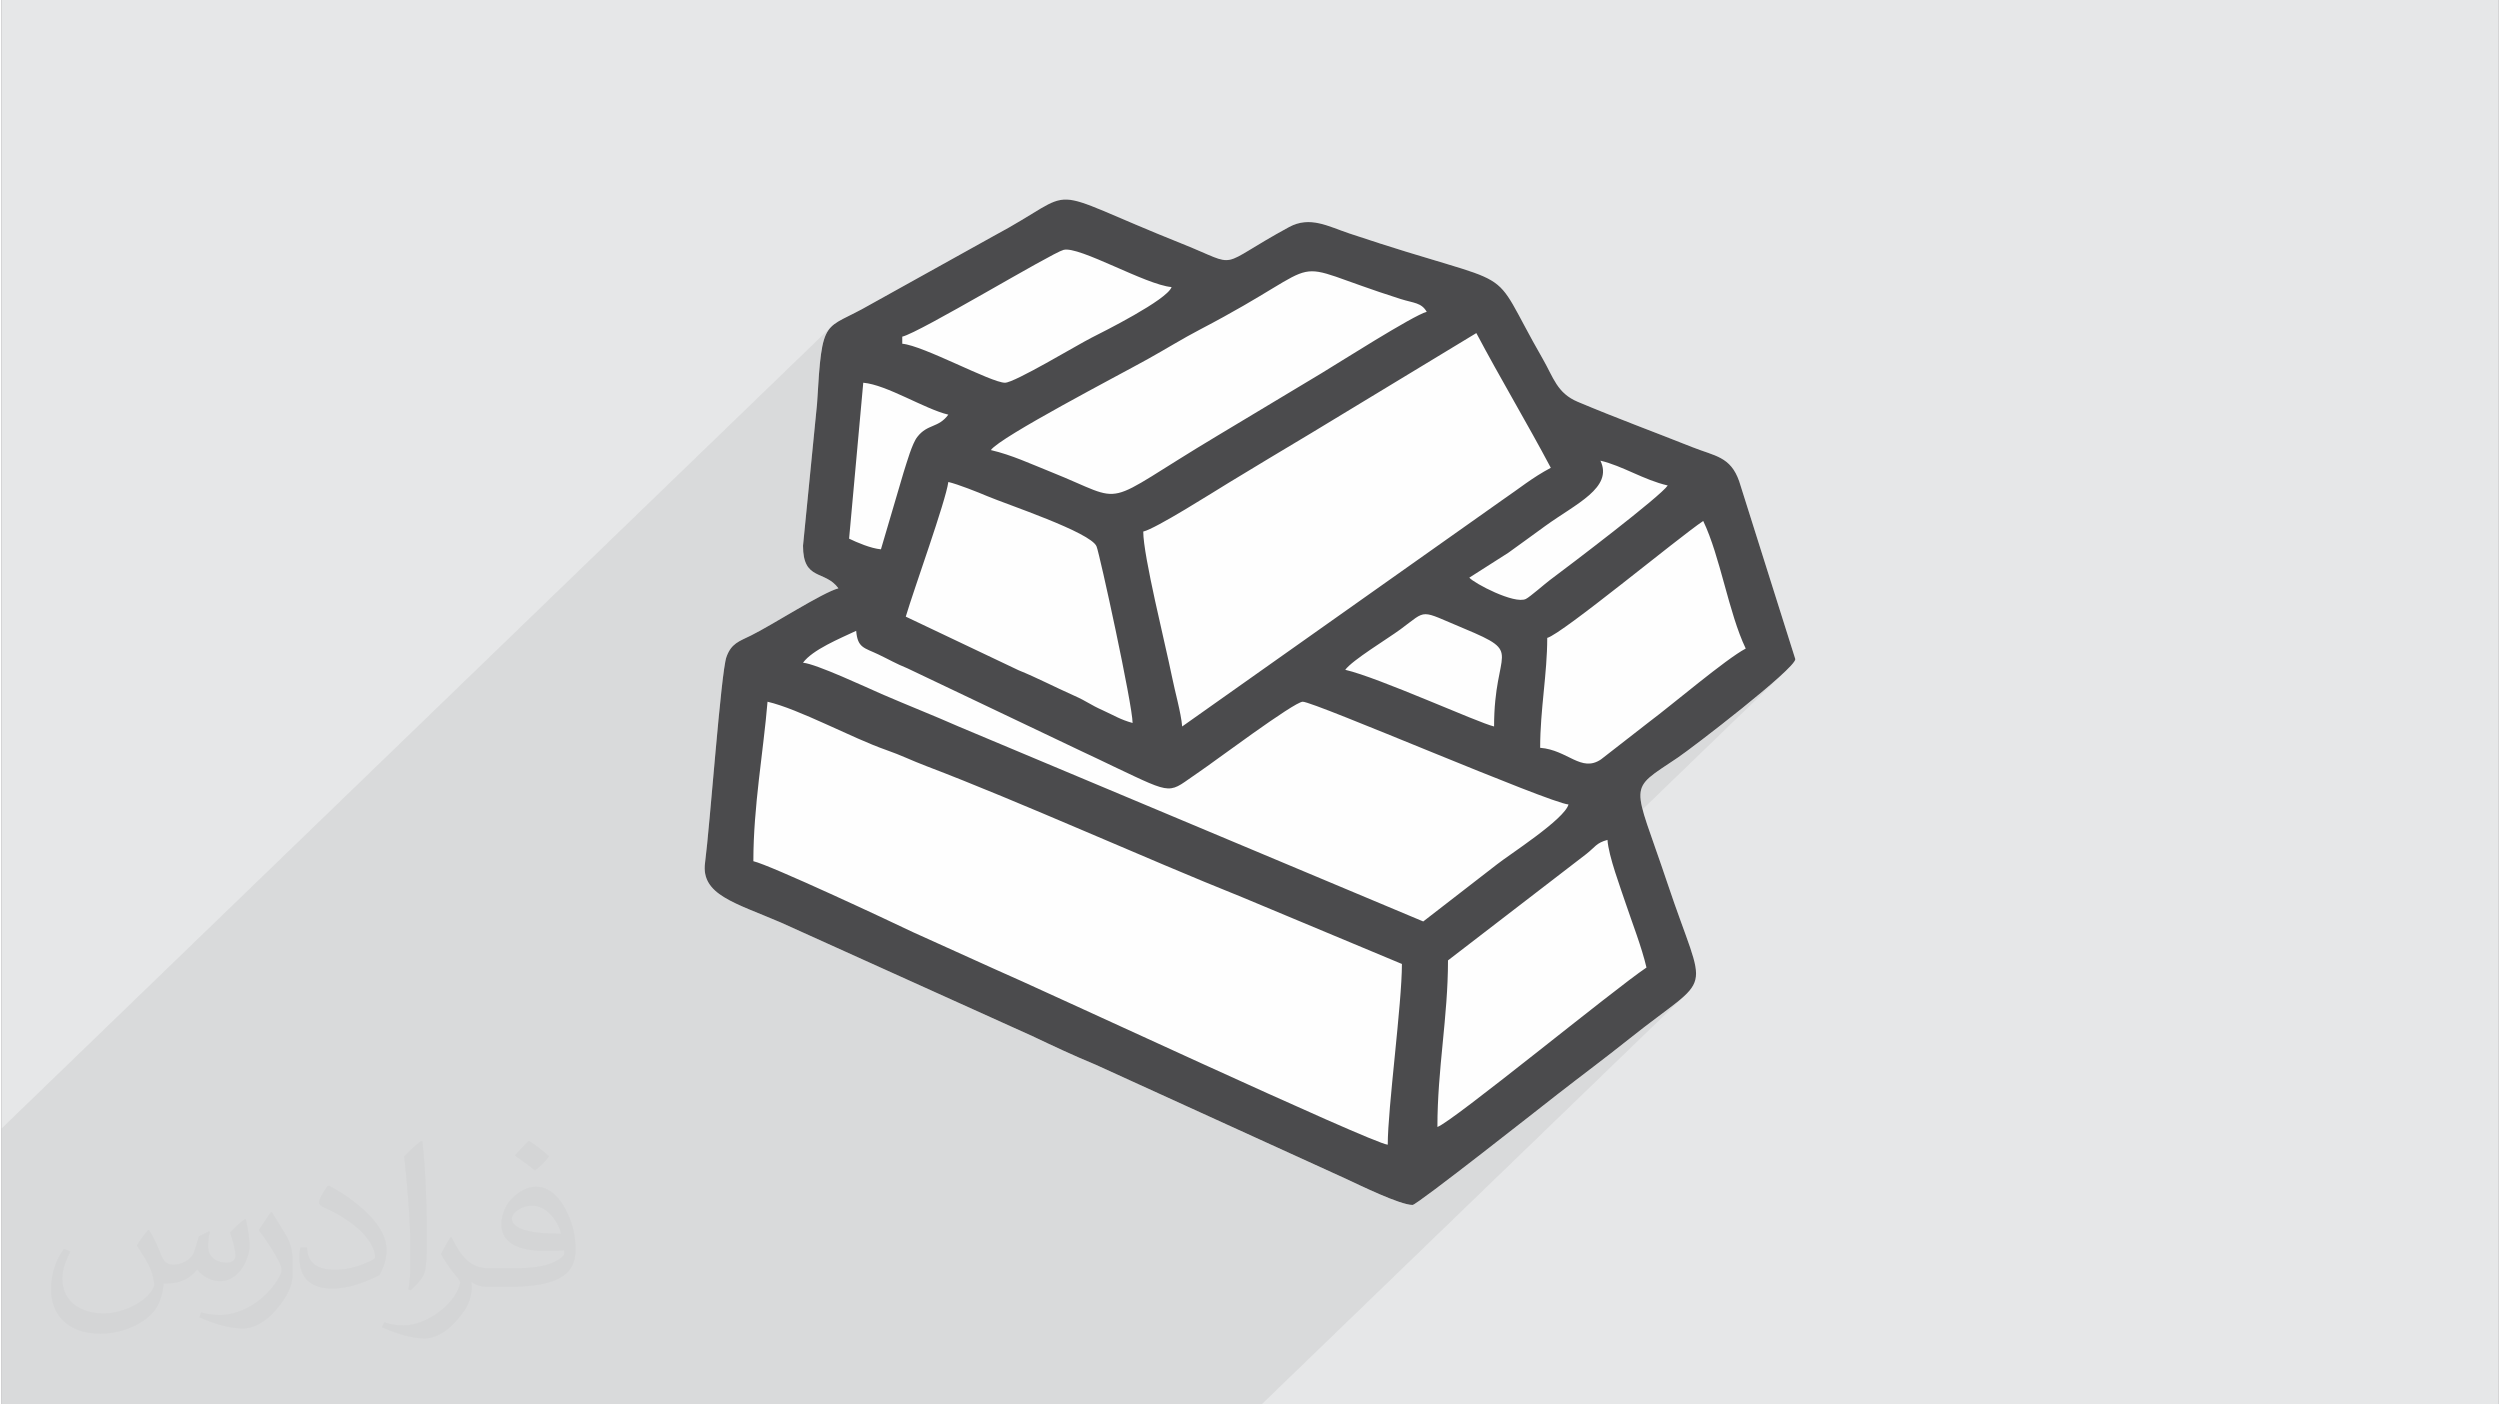
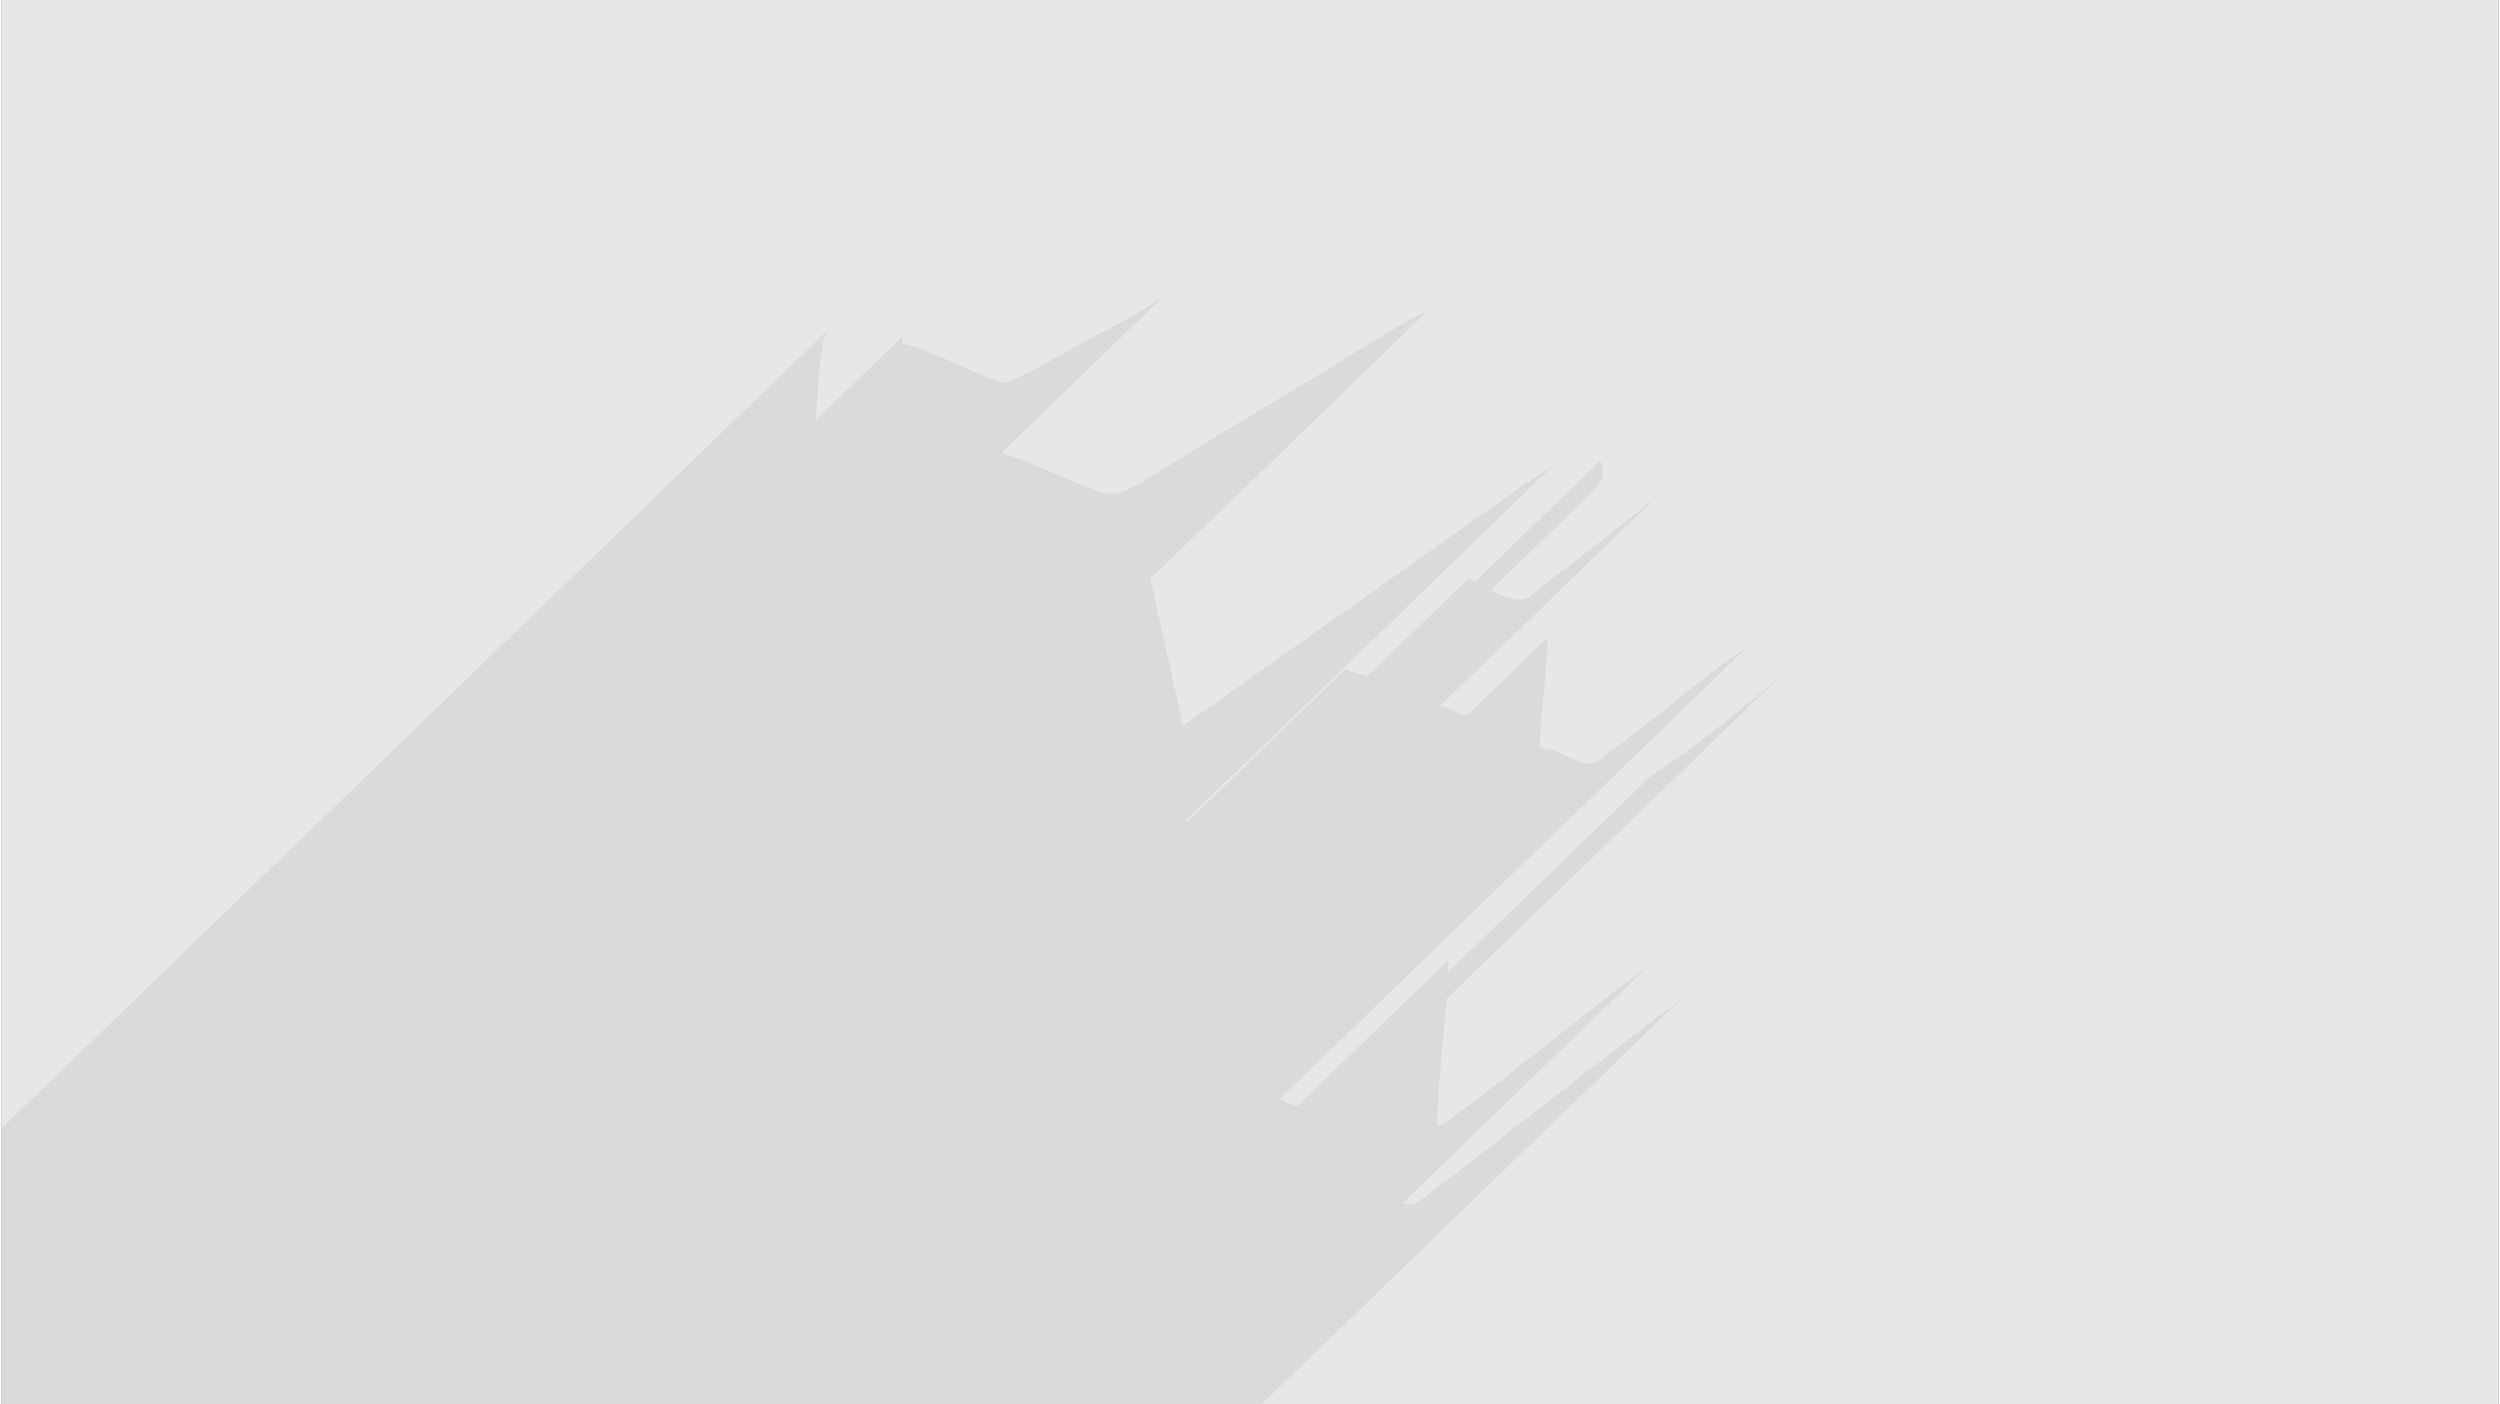
<svg xmlns="http://www.w3.org/2000/svg" xml:space="preserve" width="356px" height="200px" version="1.0" shape-rendering="geometricPrecision" text-rendering="geometricPrecision" image-rendering="optimizeQuality" fill-rule="evenodd" clip-rule="evenodd" viewBox="0 0 35600 20025">
  <rect x="0" y="0" width="35600" height="20025" fill="#808080" stroke="none" />
  <g id="Layer_x0020_1">
    <g id="_1880692714816">
      <path fill="#E6E7E8" d="M0 0l35600 0 0 20025 -35600 0 0 -20025z" />
-       <path fill="#373435" fill-opacity="0.031" d="M2102 17538c67,103 111,202 155,311 31,64 48,183 198,183 44,0 107,-14 163,-45 63,-33 111,-82 135,-159l61 -201 145 -72 10 10c-19,76 -24,148 -24,206 0,169 145,233 262,233 68,0 128,-33 128,-95 0,-81 -34,-216 -78,-338 68,-68 136,-136 214,-191l12 6c34,144 53,286 53,381 0,92 -41,195 -75,263 -70,132 -194,237 -344,237 -114,0 -240,-57 -327,-163l-5 0c-83,101 -209,194 -412,194l-63 0c-10,134 -39,229 -82,313 -122,237 -480,404 -817,404 -470,0 -705,-272 -705,-632 0,-223 72,-431 184,-577l92 37c-70,134 -116,261 -116,385 0,338 274,499 591,499 293,0 657,-188 722,-404 -24,-237 -114,-348 -250,-565 42,-72 95,-144 160,-220l13 0zm5414 -1273c99,62 196,136 290,221 -53,74 -118,142 -201,201 -94,-76 -189,-142 -286,-212 66,-74 131,-146 197,-210zm51 925c-160,0 -291,105 -291,183 0,167 320,219 702,217 -48,-196 -215,-400 -411,-400zm-359 894c208,0 390,-6 528,-41 155,-39 286,-118 286,-171 0,-15 0,-31 -5,-46 -87,9 -186,9 -274,9 -281,0 -496,-64 -581,-223 -22,-43 -36,-93 -36,-148 0,-153 65,-303 181,-406 97,-84 204,-138 313,-138 196,0 354,159 463,408 60,136 101,292 101,490 0,132 -36,243 -118,326 -153,148 -434,204 -865,204l-197 0 0 0 -51 0c-106,0 -184,-19 -244,-66l-10 0c2,24 5,49 5,72 0,97 -32,220 -97,319 -192,286 -400,410 -579,410 -182,0 -405,-70 -606,-161l36 -70c66,27 155,45 279,45 325,0 751,-313 804,-617 -12,-25 -33,-58 -65,-93 -94,-113 -155,-208 -211,-307 49,-95 92,-171 134,-239l16 -2c139,282 265,445 546,445l43 0 0 0 204 0zm-1406 299c24,-130 26,-276 26,-412l0 -202c0,-377 -48,-925 -87,-1281 68,-75 163,-161 238,-219l21 6c51,449 64,971 64,1450 0,126 -5,250 -17,340 -8,114 -73,200 -214,332l-31 -14zm-1447 -596c7,177 94,317 397,317 189,0 349,-49 526,-133 31,-15 48,-33 48,-50 0,-111 -84,-257 -228,-391 -138,-126 -322,-237 -494,-311 -58,-25 -77,-52 -77,-76 0,-52 68,-159 123,-235l20 -2c196,103 416,255 579,426 148,157 240,315 240,488 0,128 -39,250 -102,361 -216,109 -446,191 -674,191 -276,0 -465,-129 -465,-434 0,-33 0,-85 12,-151l95 0zm-500 -502l172 278c63,103 121,214 121,391l0 227c0,183 -117,379 -306,572 -147,132 -278,188 -399,188 -180,0 -386,-56 -623,-159l26 -70c76,21 163,37 270,37 341,-2 690,-251 850,-556 19,-35 27,-68 27,-91 0,-35 -20,-74 -34,-109 -87,-165 -184,-315 -291,-453 56,-88 111,-173 172,-257l15 2z" />
      <path fill="#373435" fill-opacity="0.078" d="M23498 11083l-2877 2780 1 -19 1 -151 -2155 2083 -197 -88 -47 -21 6644 -6420 -59 34 -69 44 -77 54 -85 61 -91 68 -95 73 -99 77 -100 79 -101 80 -100 80 -97 78 -94 76 -89 70 -83 65 -74 58 -65 50 -685 533 -102 49 -98 10 -95 -19 -97 -39 -102 -49 -111 -51 -124 -42 -139 -24 1 -102 3 -101 5 -100 7 -100 8 -99 8 -98 9 -98 10 -98 9 -97 9 -96 9 -97 7 -96 7 -96 5 -97 3 -96 1 -96 -1154 1116 -101 -41 -149 -61 -118 -49 3150 -3044 -79 70 -97 83 -112 92 -124 100 -132 106 -137 108 -140 109 -139 108 -134 103 -127 97 -117 89 -103 78 -85 64 -66 49 -33 26 -42 35 -49 40 -51 42 -51 42 -47 37 -39 28 -29 18 -78 13 -107 -16 -124 -37 -130 -52 -63 -30 1405 -1358 108 -111 69 -117 20 -126 -37 -138 -1788 1729 -34 -22 -47 -39 -1460 1410 -90 -31 -119 -38 -100 -27 55 -59 -2311 2234 -31 -13 5218 -5042 -97 53 -90 55 -86 56 -83 58 -82 58 -84 60 -85 62 -91 62 -4558 3224 -9 -78 -15 -87 -18 -92 -22 -96 -22 -96 -23 -93 -20 -89 -17 -81 -20 -95 -25 -112 -28 -125 -30 -136 -33 -145 -35 -151 -34 -155 -35 -156 -33 -155 -31 -151 -3 -12 3940 -3807 -45 16 -64 29 -80 42 -94 51 -106 60 -114 67 -119 71 -123 74 -122 75 -120 73 -115 71 -106 66 -96 60 -82 51 -67 41 -47 28 -95 57 -95 57 -94 56 -94 56 -93 56 -93 56 -92 56 -92 55 -92 55 -92 56 -92 55 -92 55 -91 55 -92 55 -93 56 -92 55 -299 181 -253 157 -212 133 -176 110 -148 89 -123 68 -105 49 -93 30 -86 13 -85 -4 -89 -19 -99 -34 -115 -47 -137 -59 -163 -71 -196 -81 -105 -42 -104 -43 -104 -43 -105 -42 -106 -40 -108 -38 -69 -21 2365 -2285 -122 98 -164 109 -188 112 -192 107 -179 95 -145 75 -94 48 -105 57 -153 86 -184 104 -197 111 -195 106 -175 90 -137 63 -84 23 -46 -6 -61 -17 -76 -26 -87 -35 -97 -40 -105 -45 -109 -49 -113 -51 -115 -51 -113 -49 -111 -47 -105 -43 -98 -36 -89 -30 -77 -21 -63 -10 0 -101 -1239 1196 24 -238 0 0 13 -223 0 0 14 -190 0 0 13 -160 1 0 15 -134 19 -111 0 0 22 -91 0 0 27 -74 0 0 33 -60 0 0 40 -50 0 0 0 0 -11824 11425 0 0 0 903 0 215 0 101 0 19 0 1494 0 0 0 16 0 126 0 317 0 5 0 1 0 67 0 0 0 2 0 473 0 86 0 2 0 0 0 30 0 78 20 0 1 0 194 0 257 0 9 0 70 0 643 0 72 0 772 0 25 0 639 0 338 0 357 0 206 0 42 0 23 0 328 0 0 0 201 0 646 0 613 0 489 0 77 0 47 0 760 0 878 0 343 0 216 0 45 0 6 0 409 0 143 0 349 0 39 0 0 0 590 0 64 0 291 0 383 0 141 0 550 0 970 0 895 0 144 0 67 0 66 0 120 0 175 0 357 0 173 0 0 0 111 0 0 0 260 0 1233 0 0 0 84 0 446 0 628 0 168 0 433 0 206 0 152 0 6026 -5822 -101 86 -1 0 -127 99 -155 117 -184 139 -215 168 -129 102 0 0 -128 100 0 0 -127 98 0 0 -126 97 -1 0 -127 97 0 0 -127 98 -1 0 -129 99 0 0 -131 102 0 0 -55 42 0 0 -87 69 0 0 -115 90 0 0 -138 108 -1 0 -156 123 0 0 -170 132 -177 139 -182 141 0 0 -179 139 0 0 -174 133 0 0 -161 124 -1 0 -145 110 -125 93 0 0 -98 71 0 0 -68 45 -31 16 -84 -12 -55 -17 3474 -3356 -107 75 -145 108 -176 135 -202 157 -223 174 -237 187 -245 193 -248 196 -246 193 -237 186 -222 172 -202 155 -176 132 -145 105 -107 71 -63 34 1 -154 5 -153 8 -151 9 -149 12 -148 13 -148 13 -146 14 -146 15 -146 13 -146 13 -146 12 -147 3 -49 4835 -4672 0 0 -96 89 0 0 -114 101 0 0 -129 109 0 0 -139 115 0 1 -146 118 0 0 -148 118 0 0 -146 116 0 0 -141 109 0 0 -132 101 0 0 -117 90 0 0 -101 74 -78 58 0 0 -53 37 -127 85 -109 73 0 0 -90 63 0 0 -74 59 0 0zm1940 -1516l0 0 0 0" />
      <g>
-         <path fill="#FEFEFE" d="M11427 7781c0,506 310,341 505,607 -227,60 -948,526 -1247,673 -173,85 -281,113 -350,307 -78,220 -234,2393 -305,2935 -60,455 427,569 1079,849l3585 1619c312,148 584,276 905,409l3575 1630c194,90 767,370 944,370 63,0 1869,-1425 2063,-1575 353,-275 679,-516 1026,-793 1226,-978 1108,-534 543,-2224 -492,-1470 -580,-1294 148,-1785 207,-139 1677,-1268 1677,-1405l-800 -2535c-124,-356 -346,-359 -672,-489 -537,-214 -1062,-406 -1630,-645 -296,-125 -345,-345 -498,-611 -839,-1458 -202,-933 -2760,-1790 -300,-100 -559,-253 -859,-90 -1066,580 -671,579 -1515,241 -2108,-842 -1391,-810 -2703,-111l-1754 975c-665,386 -683,134 -757,1415l-200 2023z" />
-         <path fill="#4B4B4D" d="M20472 16068c0,-829 151,-1568 151,-2375l1971 -1516c128,-100 142,-159 303,-202 15,231 189,692 259,904 92,275 229,624 297,916 -461,308 -2768,2202 -2981,2273zm-9551 -6063c451,105 1201,516 1689,687 221,77 354,147 578,232 1348,513 3101,1308 4497,1867l2281 953c0,571 -202,2052 -202,2577 -227,-19 -5004,-2247 -5623,-2512l-1148 -519c-335,-161 -2031,-955 -2274,-1011 0,-784 143,-1561 202,-2274zm8237 -455c101,-138 596,-437 787,-577 394,-290 256,-282 910,-10 865,361 425,273 425,1395 -229,-53 -1643,-697 -2122,-808zm-3745 1168c152,69 276,132 444,211 894,424 762,383 1219,76 193,-129 1354,-1000 1476,-1000 165,0 3510,1442 3789,1465 -56,211 -850,719 -1017,852l-1054 816 -6621 -2778c-363,-160 -713,-297 -1102,-465 -204,-89 -935,-431 -1120,-446 136,-186 526,-345 758,-455 20,247 115,240 319,338 157,75 245,129 410,196l2499 1190zm6524 -56c0,-545 101,-1054 101,-1567 214,-57 1876,-1435 2224,-1667 244,508 362,1309 606,1819 -284,150 -1057,808 -1378,1047l-685 533c-283,192 -472,-133 -868,-165zm-9045 -1870c120,-404 569,-1643 607,-1920 137,32 423,146 555,202 272,116 1474,514 1558,716 44,104 514,2262 514,2518 -172,-47 -261,-106 -426,-181 -185,-83 -222,-126 -400,-205 -313,-140 -536,-259 -798,-365l-1610 -765zm3386 -1213c181,-42 1003,-565 1222,-698 397,-239 754,-458 1168,-703l2359 -1429c341,644 725,1285 1062,1921 -267,141 -449,295 -698,464l-4558 3224c-16,-195 -106,-509 -146,-712 -93,-461 -409,-1718 -409,-2067zm5204 303c176,-125 338,-246 527,-382 437,-317 972,-546 787,-932 319,75 615,274 960,354 -105,157 -1392,1134 -1682,1350 -72,54 -282,239 -341,268 -163,79 -739,-224 -806,-304l555 -354zm-9196 -2425c334,28 877,376 1213,455 -143,194 -296,129 -442,317 -76,96 -151,368 -197,510l-322 1093c-143,-12 -345,-99 -454,-152l202 -2223zm1819 960c140,-192 1819,-1064 2239,-1298 256,-142 496,-292 742,-420 1992,-1040 1070,-1005 2861,-436 190,60 296,50 373,183 -182,43 -1304,758 -1500,875 -510,305 -990,596 -1484,891 -1728,1034 -1236,972 -2379,515 -279,-111 -552,-240 -852,-310zm-1263 -1617c250,-58 2123,-1190 2299,-1237 222,-60 1172,499 1541,530 -63,183 -981,641 -1145,724 -201,102 -1094,640 -1230,640 -197,0 -1166,-531 -1465,-556l0 -101zm-1415 2981c0,506 311,341 505,607 -227,60 -948,526 -1247,673 -173,85 -281,113 -350,307 -78,220 -234,2393 -305,2935 -60,455 428,569 1079,849l3585 1619c312,148 584,276 905,409l3576 1630c193,90 766,370 943,370 64,0 1869,-1424 2063,-1575 353,-275 679,-516 1026,-793 1226,-978 1108,-534 543,-2224 -492,-1470 -580,-1294 148,-1785 207,-139 1677,-1268 1677,-1405l-800 -2535c-124,-356 -346,-359 -672,-489 -537,-214 -1062,-406 -1630,-645 -296,-125 -345,-345 -498,-611 -839,-1458 -202,-933 -2760,-1790 -300,-100 -559,-253 -859,-90 -1066,580 -671,579 -1515,241 -2108,-842 -1391,-810 -2702,-111l-1754 975c-666,386 -683,134 -758,1415l-200 2023z" />
-       </g>
+         </g>
    </g>
  </g>
</svg>